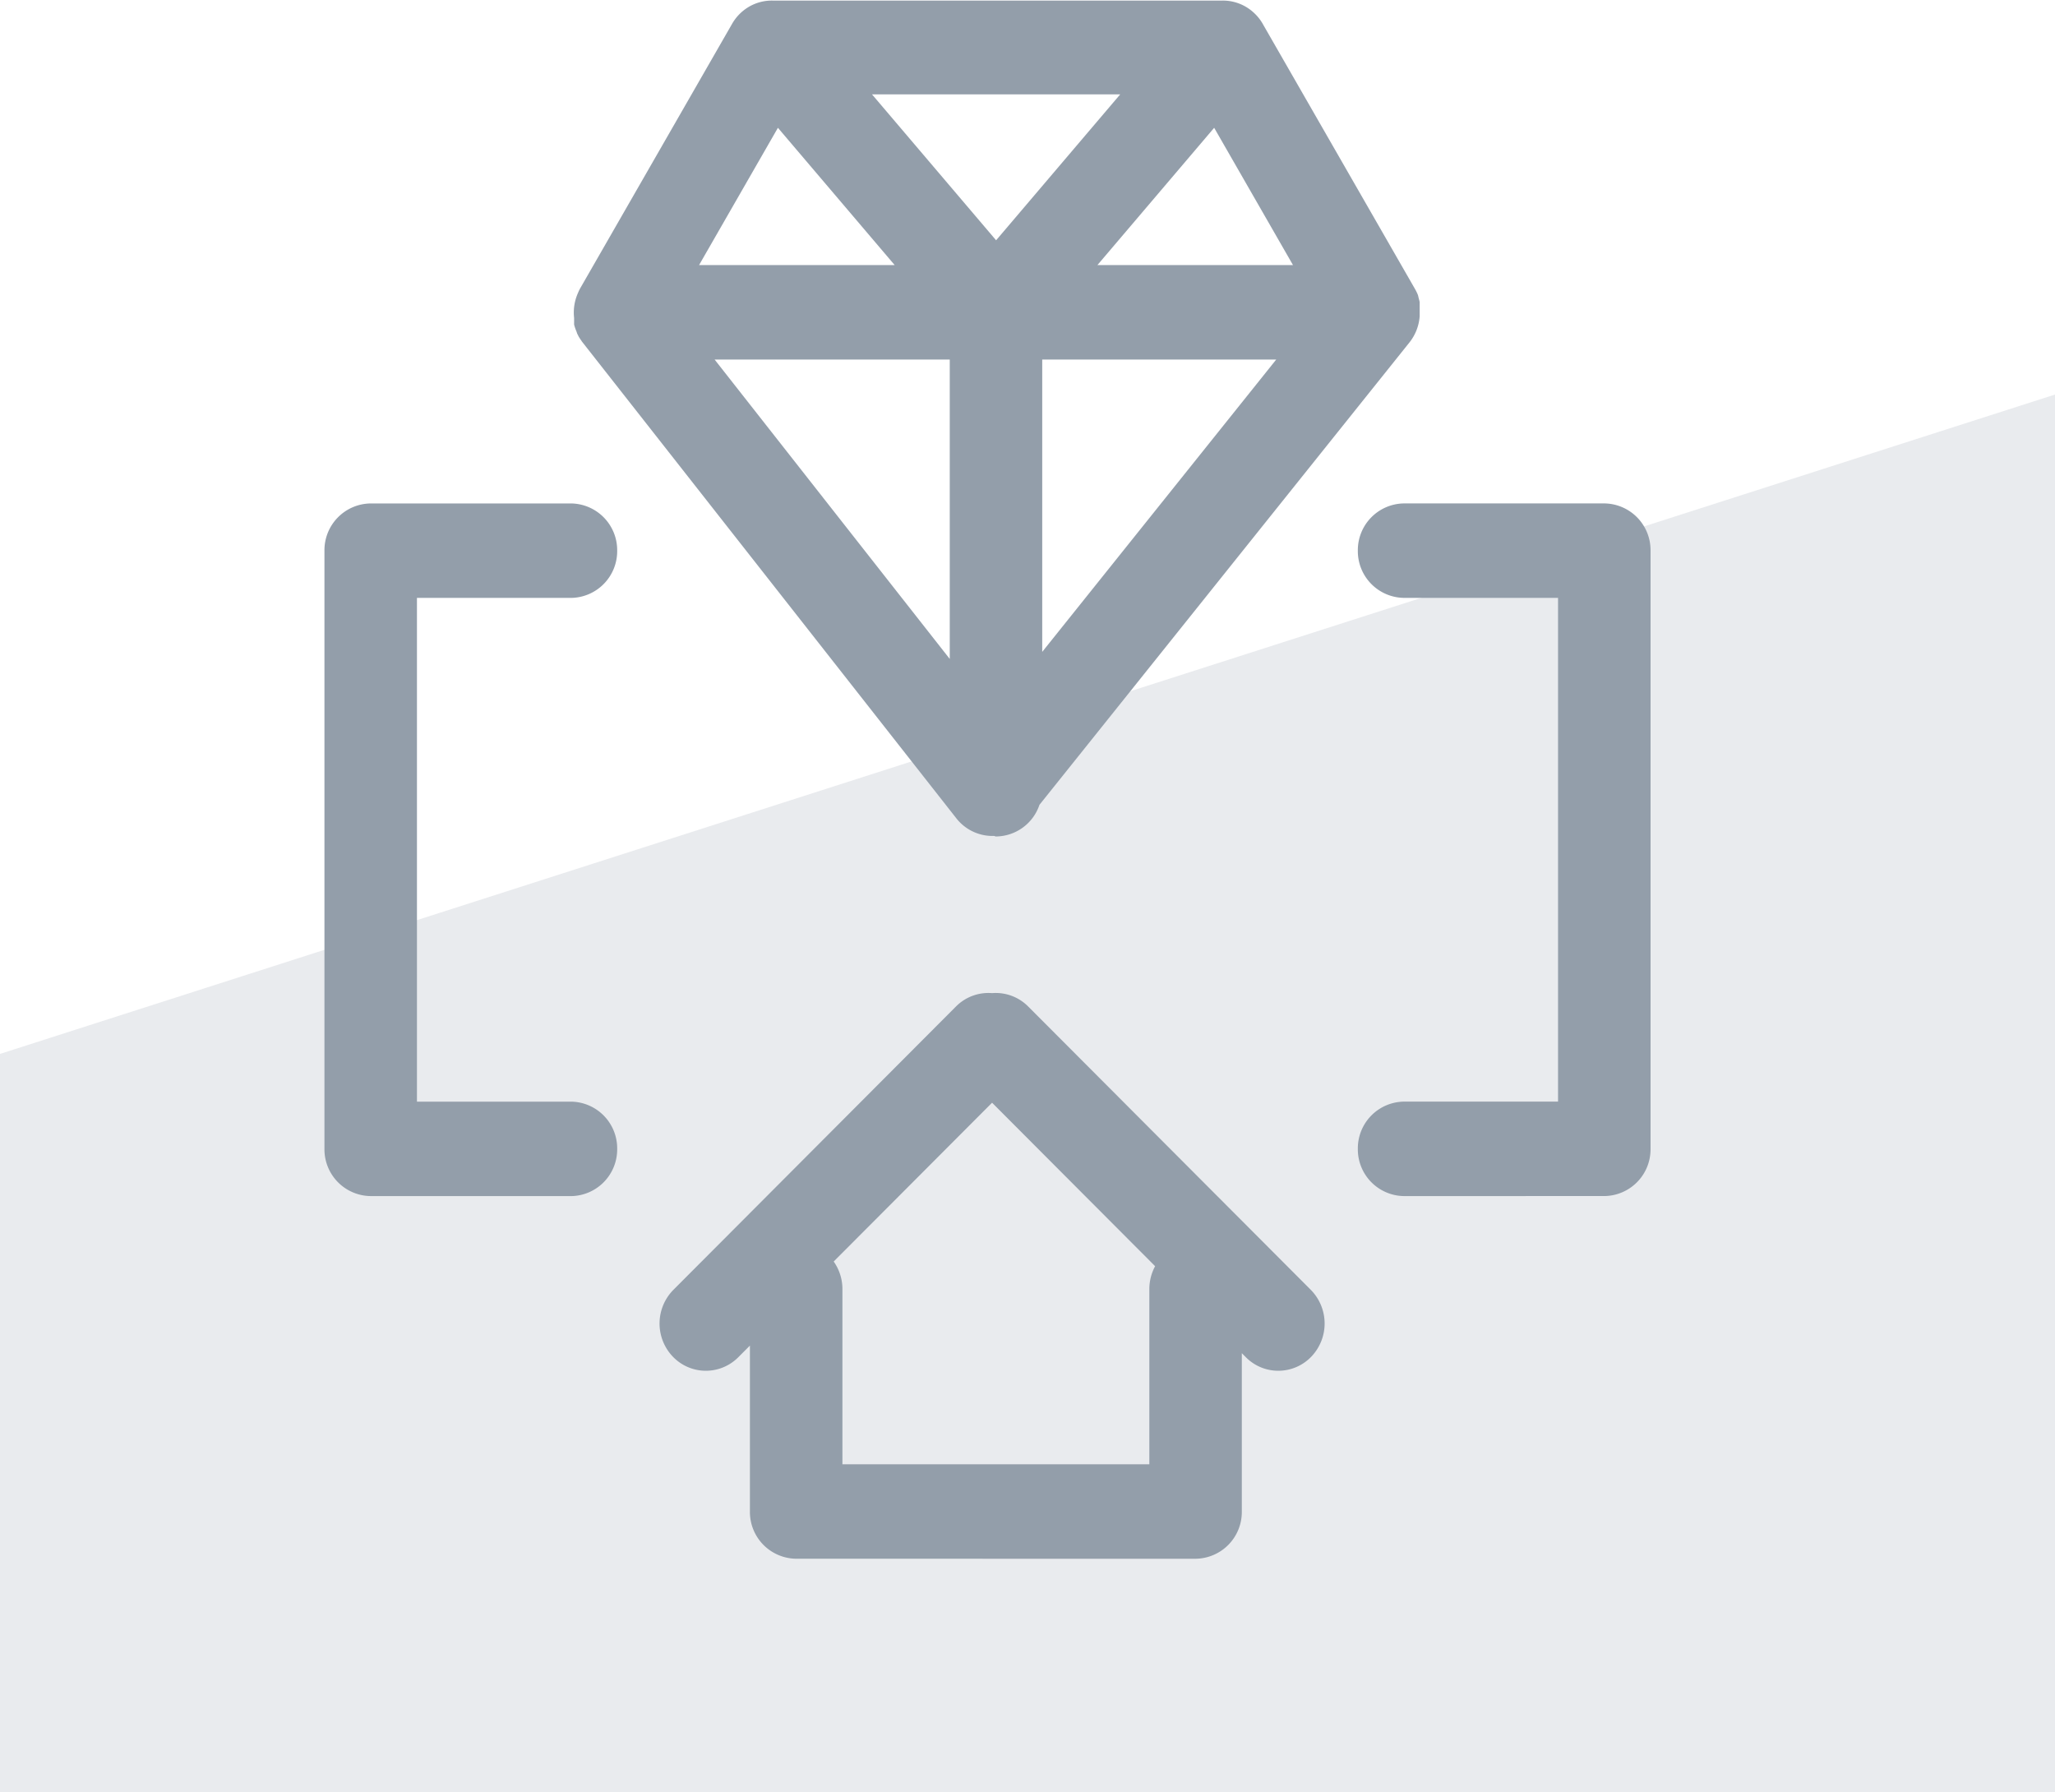
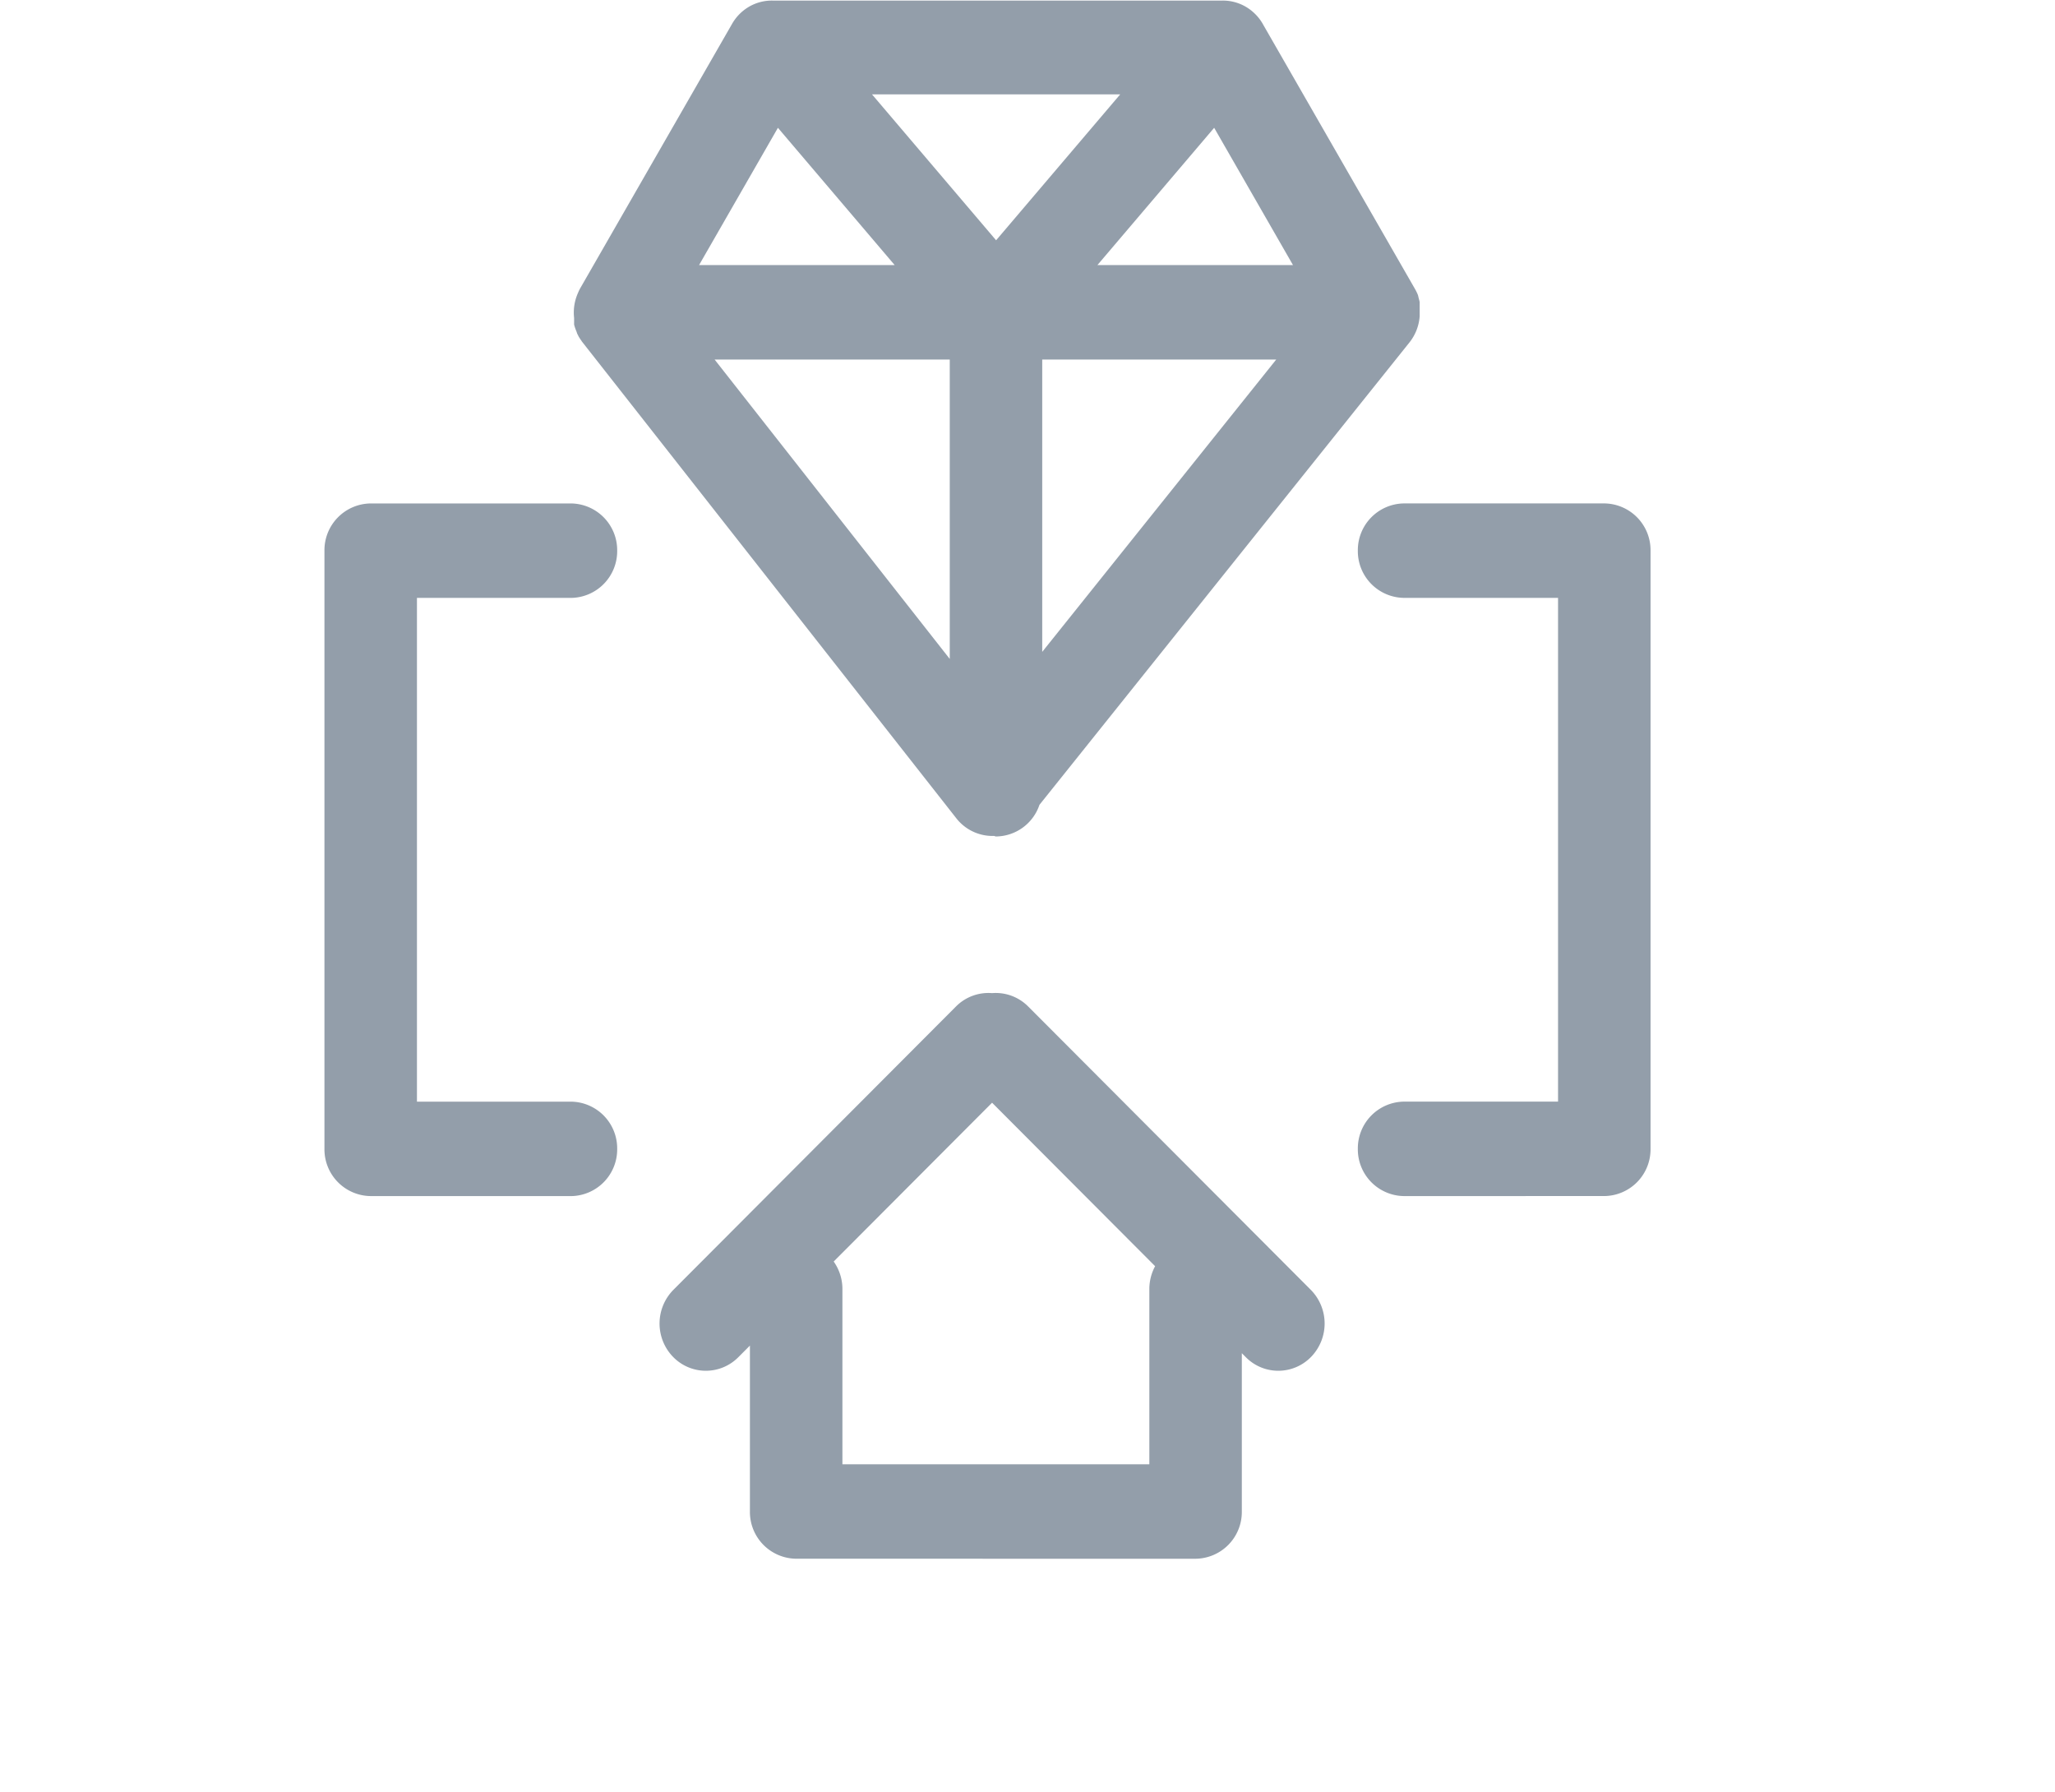
<svg xmlns="http://www.w3.org/2000/svg" width="76.468" height="66.681" viewBox="0 0 76.468 66.681">
  <g id="Luxurious_Properties" data-name="Luxurious Properties" transform="translate(-288.766 -463.319)">
-     <path id="Path_5644" data-name="Path 5644" d="M0,24.535,76.468,0V52H0Z" transform="translate(288.766 478)" fill="rgba(147,158,170,0.2)" />
    <g id="Group_4059" data-name="Group 4059">
      <path id="Union_1" data-name="Union 1" d="M-4934.448-5482a1.739,1.739,0,0,1-1.72-1.757v-6.174l-.436.437a1.7,1.7,0,0,1-1.206.5,1.7,1.7,0,0,1-1.228-.527,1.783,1.783,0,0,1,.023-2.485l10.512-10.54a1.7,1.7,0,0,1,1.346-.5,1.7,1.7,0,0,1,1.346.5l10.513,10.54a1.783,1.783,0,0,1,.022,2.485,1.7,1.7,0,0,1-1.229.527,1.694,1.694,0,0,1-1.205-.5l-.154-.154v5.892a1.74,1.74,0,0,1-1.722,1.757Zm1.722-10.033v6.518h11.421v-6.518a1.785,1.785,0,0,1,.215-.852l-6.067-6.083-5.894,5.909A1.771,1.771,0,0,1-4932.726-5492.035Zm20.9-3.461a1.739,1.739,0,0,1-1.721-1.756,1.74,1.74,0,0,1,1.721-1.759h5.729v-18.744h-5.729a1.739,1.739,0,0,1-1.721-1.758,1.74,1.74,0,0,1,1.721-1.757h7.45a1.74,1.74,0,0,1,1.721,1.757v22.26a1.739,1.739,0,0,1-1.721,1.756Zm-38.453,0a1.739,1.739,0,0,1-1.721-1.756v-22.26a1.74,1.74,0,0,1,1.721-1.757h7.45a1.74,1.74,0,0,1,1.722,1.757,1.74,1.74,0,0,1-1.722,1.758h-5.729v18.744h5.729a1.74,1.74,0,0,1,1.722,1.759,1.739,1.739,0,0,1-1.722,1.756Zm23.2-13.4h-.074a1.712,1.712,0,0,1-1.335-.658l-13.923-17.729-.006-.008h0l-.016-.021,0-.006-.013-.017-.008-.011-.008-.012c-.029-.042-.057-.085-.083-.129h0l-.011-.02,0-.006v0c0-.007-.008-.014-.012-.021l-.005-.009-.008-.017-.007-.013a.074.074,0,0,0-.006-.013l-.008-.016,0-.009-.009-.019,0-.007-.009-.021a.021.021,0,0,0,0-.006l-.01-.022v0l-.01-.024v0a1.846,1.846,0,0,1-.07-.213.021.021,0,0,0,0-.005c0-.006,0-.013,0-.019a.085.085,0,0,0,0-.011l0-.016a.1.1,0,0,1,0-.014.108.108,0,0,1,0-.015s0-.01,0-.014l0-.014,0-.016a.116.116,0,0,0,0-.013c0-.006,0-.012,0-.018v-.01c0-.007,0-.014,0-.021v-.008c0-.007,0-.015,0-.023a.02.02,0,0,1,0-.005.225.225,0,0,1,0-.025.012.012,0,0,1,0,0,1.787,1.787,0,0,1,.155-.955l0-.005a.116.116,0,0,0,.006-.011l.008-.017,0-.005.011-.022,0,0,.012-.023,0,0,.013-.022a.015.015,0,0,1,0-.005l.007-.014,5.667-9.867a1.733,1.733,0,0,1,.608-.623l.018-.011,0,0a1.69,1.69,0,0,1,.895-.23h16.7a1.69,1.69,0,0,1,1.169.43,1.73,1.73,0,0,1,.383.485l5.622,9.788c.032.054.061.109.088.167.012.024.022.048.032.073h0l.009.024,0,.006.008.021,0,.009.006.018,0,.012c0,.005,0,.011.006.016l.005.016,0,.012.007.025v0l.017.059v0c0,.008,0,.017.006.024a.033.033,0,0,0,0,.007l.006.023v.007l0,.022a.06.06,0,0,1,0,.008c0,.007,0,.014,0,.021l0,.009,0,.021s0,.006,0,.009,0,.014,0,.021a.048.048,0,0,0,0,.008c0,.007,0,.014,0,.021a.07.07,0,0,1,0,.011c0,.006,0,.013,0,.019a.073.073,0,0,1,0,.01c0,.007,0,.014,0,.02s0,.007,0,.01,0,.015,0,.022v.007c0,.007,0,.015,0,.022s0,.01,0,.015v.022c0,.005,0,.011,0,.017s0,.008,0,.012,0,.012,0,.018v.011c0,.007,0,.013,0,.02v.038c0,.007,0,.015,0,.022a.039.039,0,0,1,0,.007c0,.007,0,.015,0,.022v.033c0,.009,0,.018,0,.026h0a1.77,1.77,0,0,1-.384.979l-13.764,17.2a1.725,1.725,0,0,1-1.624,1.178Zm-1.653-6.587v-11.141h-8.75Zm3.441-.263,8.707-10.877h-8.707Zm9.331-14.393-2.933-5.108-4.344,5.108Zm-22.1,0h7.278l-4.344-5.108Zm11.053-.922,4.617-5.429h-9.234Z" transform="translate(5252.839 6003.319)" fill="#939eaa" />
    </g>
  </g>
</svg>